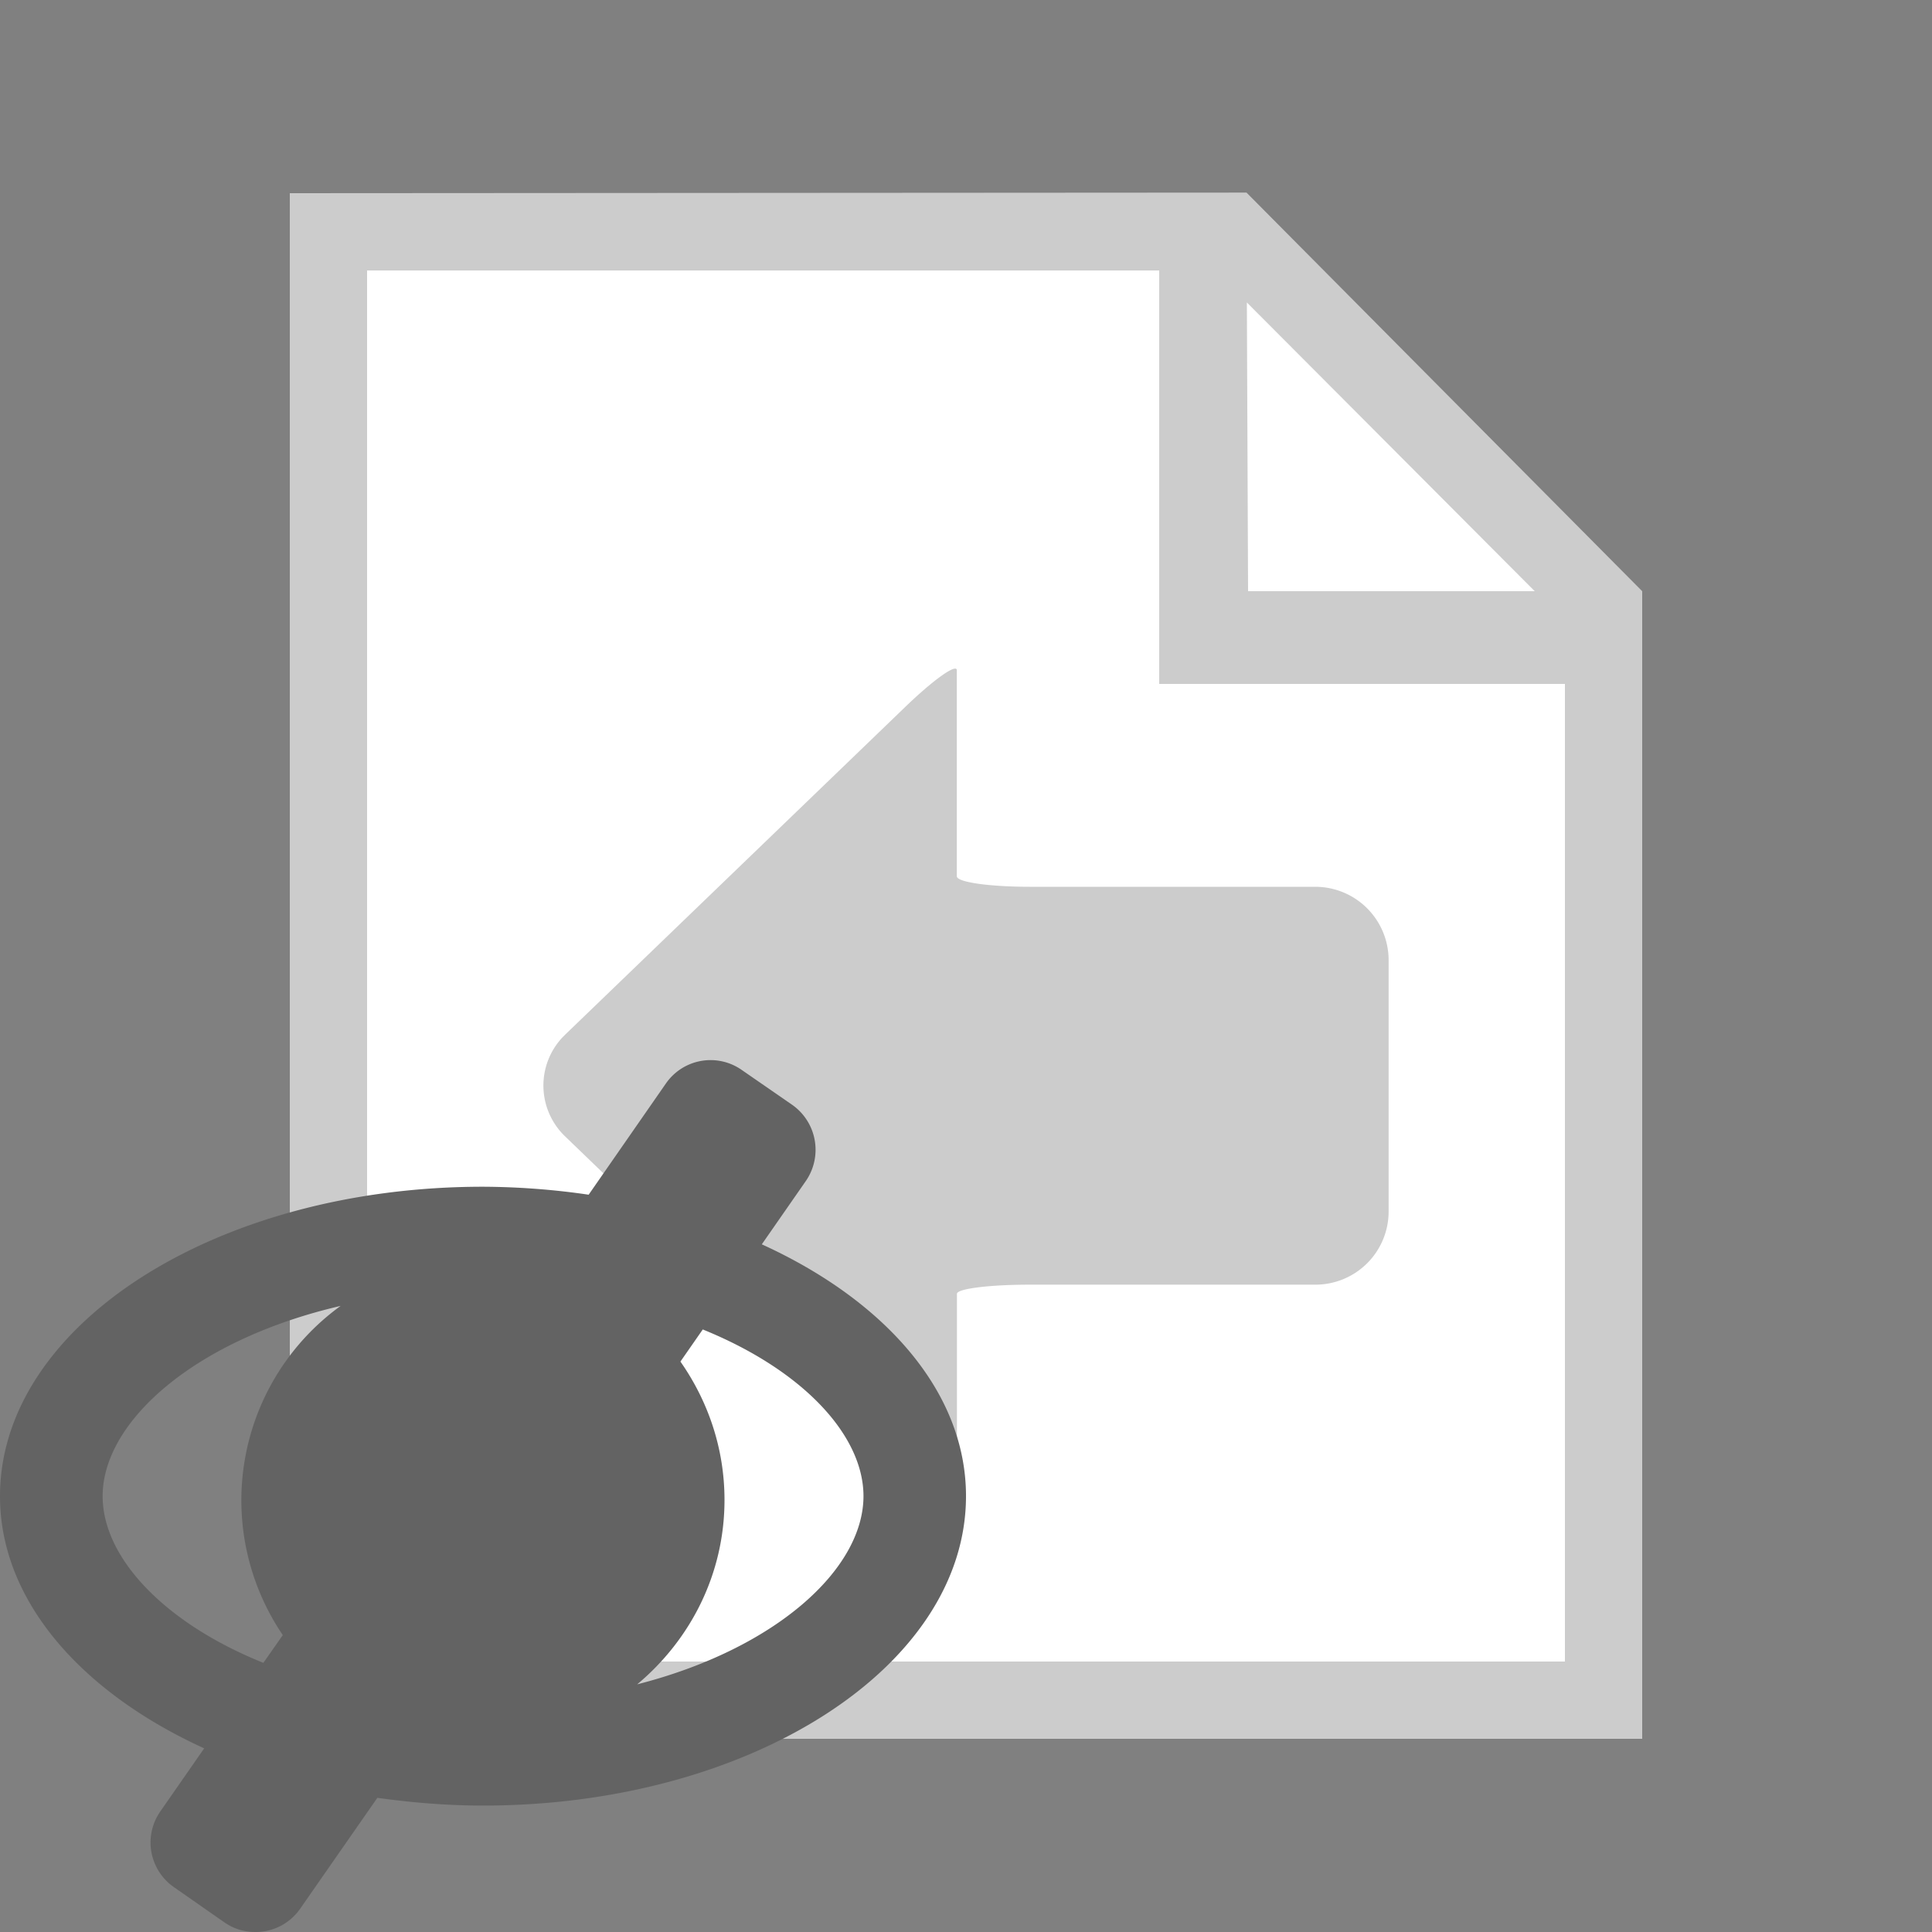
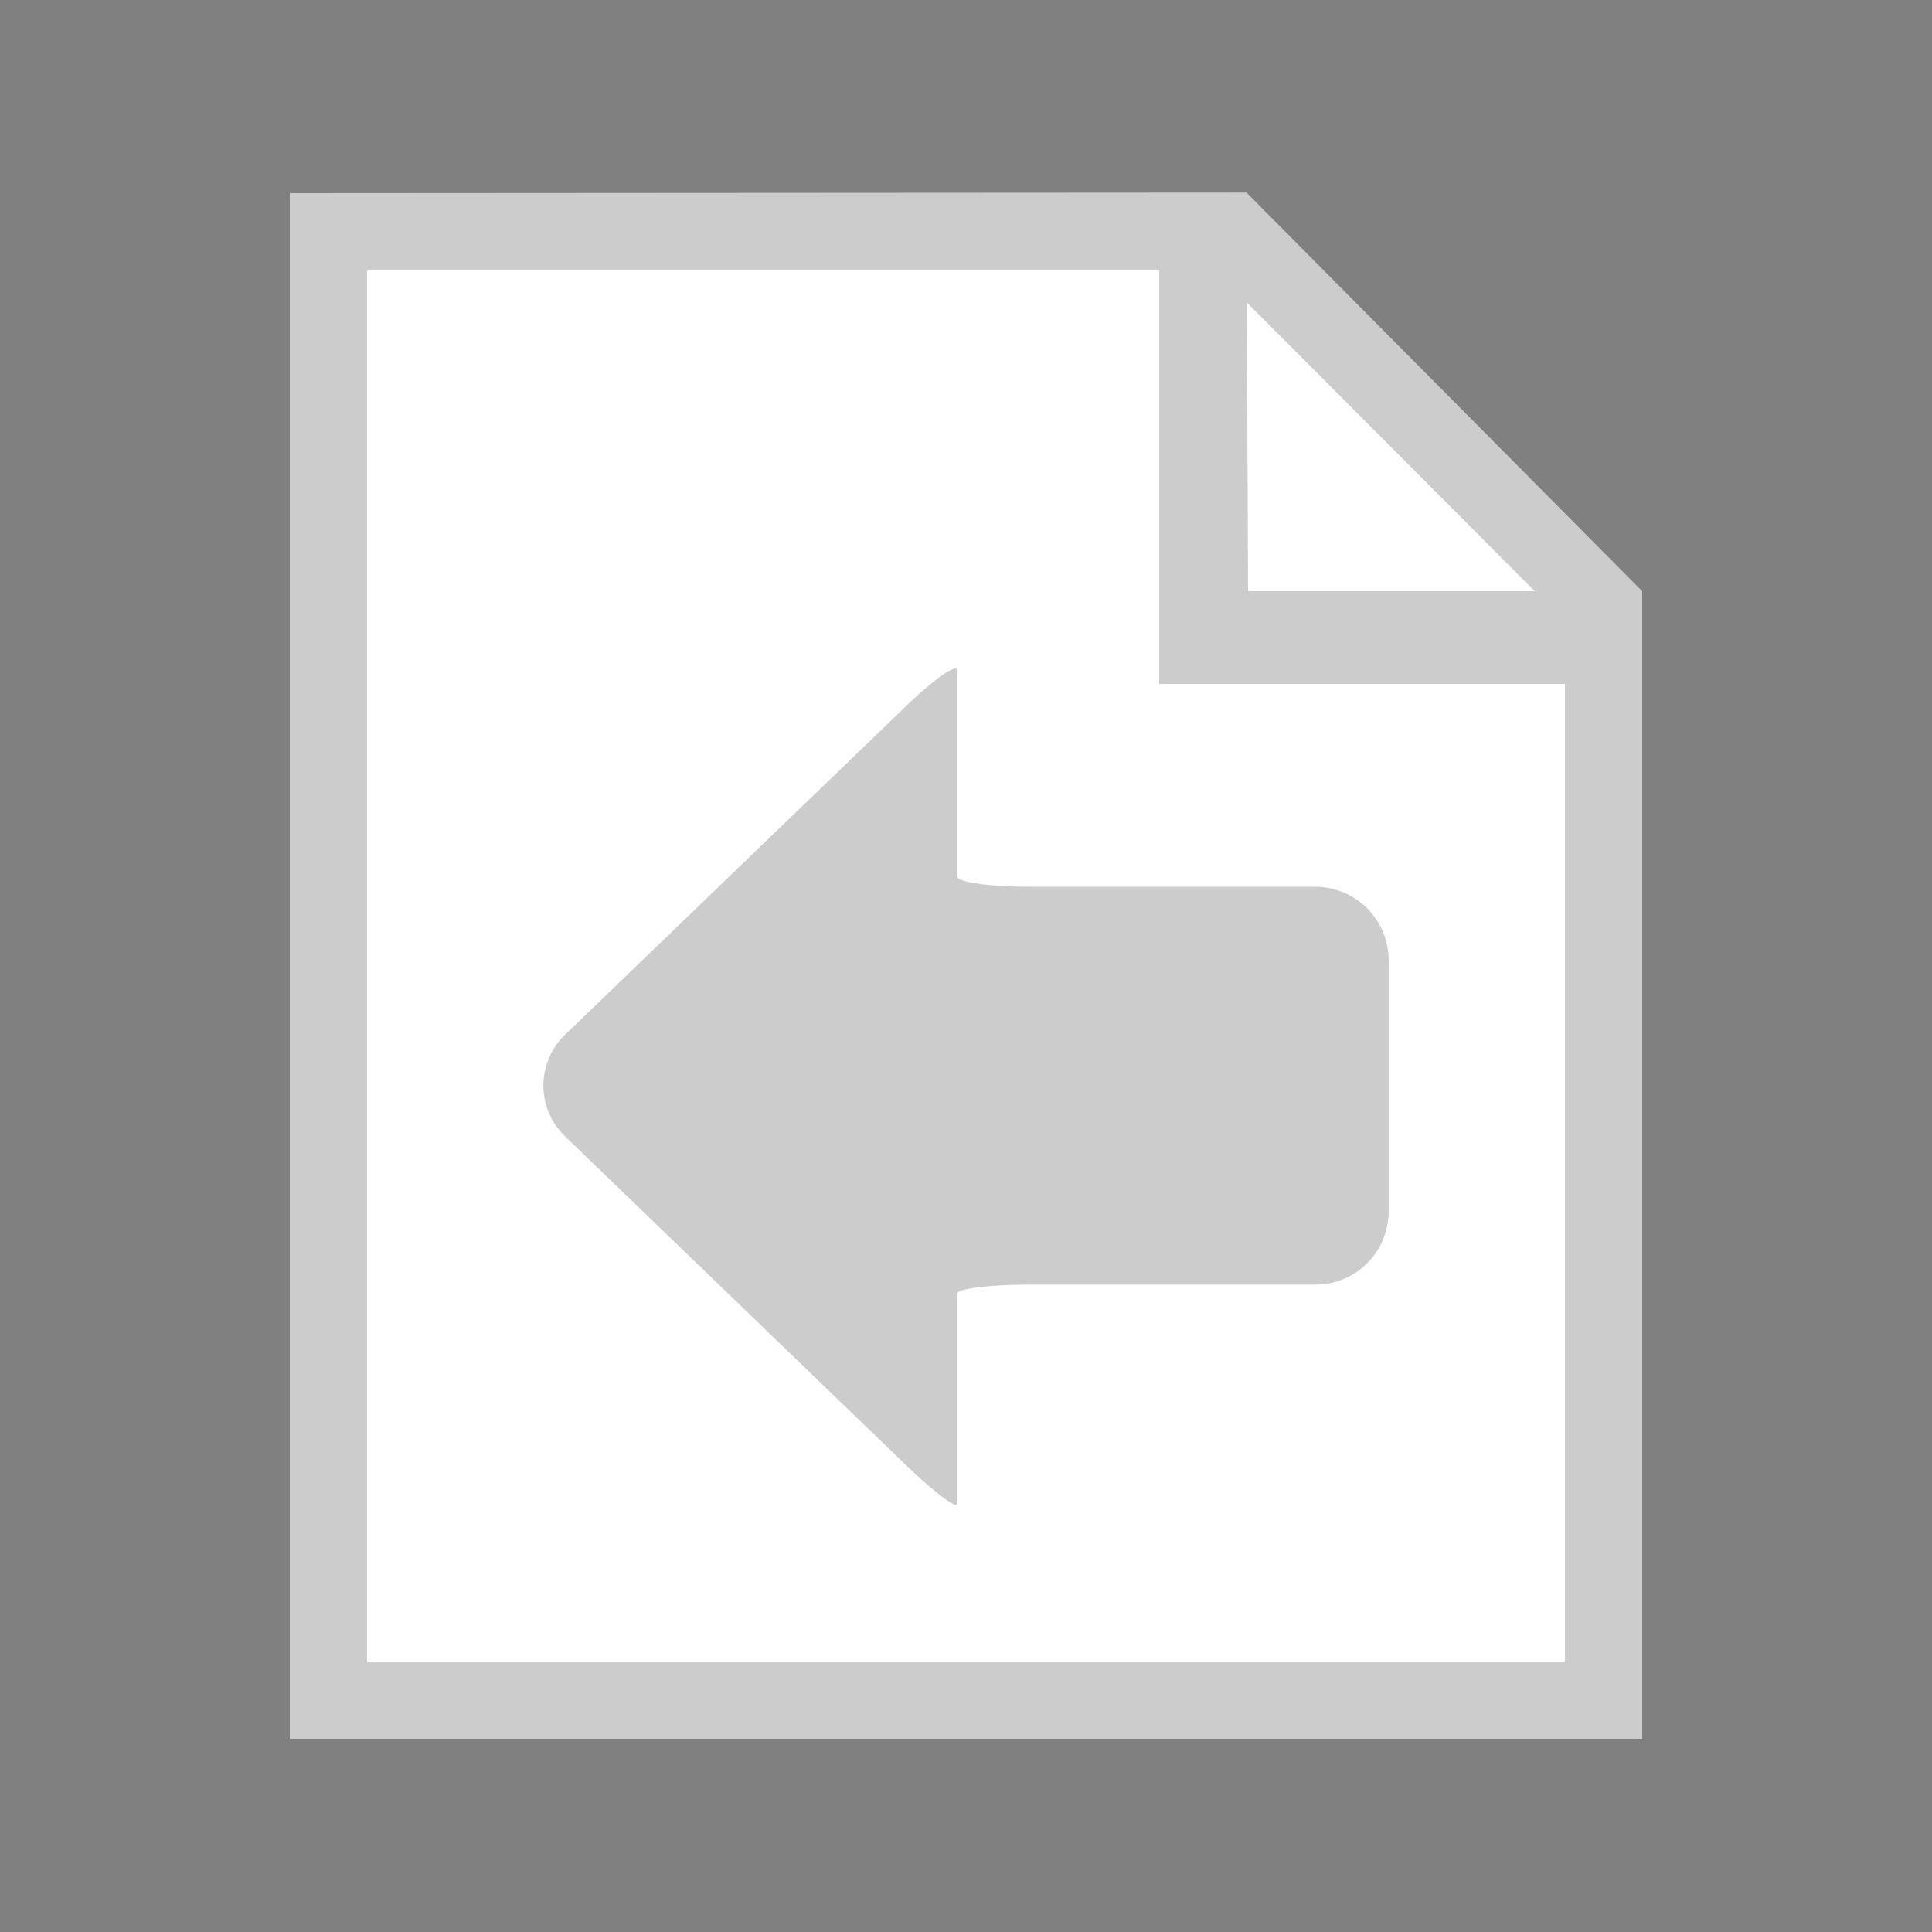
<svg xmlns="http://www.w3.org/2000/svg" width="18" height="18" viewBox="0 0 16 16">
  <rect x="0" y="0" width="16" height="16" fill="#808080" stroke="none" />
  <path fill="#FFF" d="M13.12 4.96v9.12H2.88V1.92h7.296l2.944 3.04z" />
  <path fill="#FFF" d="M13.12 4.96v9.12H2.88V1.92h7.296l2.944 3.04z" />
  <linearGradient id="a" x1="27188.582" y1="-38787.07" x2="27563.58" y2="-39162.07" gradientTransform="matrix(.032 0 0 -.032 -868.853 -1238.368)">
    <stop offset="0" stop-color="#ccc" />
    <stop offset="1" stop-color="#b3b3b3" />
  </linearGradient>
  <path fill="url(#a)" d="M10.323 1.595L2.4 1.6v12.8h11.2V4.896l-3.277-3.301zm2.387 3.301h-2.374l-.01-2.391 2.384 2.391zm.25 8.864H3.04V2.24H9.6v3.424h3.36v8.096z" />
  <linearGradient id="b" x1="296.052" y1="-403.817" x2="300.32" y2="-408.085" gradientTransform="matrix(1 0 0 -1 -289.66 -396.96)">
    <stop offset="0" stop-color="#ccc" />
    <stop offset="1" stop-color="#b3b3b3" />
  </linearGradient>
  <path fill="url(#b)" d="M7.924 5.551c0-.06-.197.08-.437.313L4.681 8.568l-.02.02a.583.583 0 0 0 .02.824l2.807 2.707c.24.232.437.383.437.333v-1.737c0-.043.273-.076.606-.076h2.363a.606.606 0 0 0 .606-.605V7.951a.608.608 0 0 0-.606-.607H8.529c-.333 0-.605-.038-.605-.087V5.551z" />
  <linearGradient id="c" x1="289.286" y1="-404.974" x2="294.037" y2="-409.725" gradientTransform="matrix(1 0 0 -1 -287.66 -394.96)">
    <stop offset="0" stop-color="#636363" />
    <stop offset="1" stop-color="#2e2e2e" />
  </linearGradient>
-   <path fill="url(#c)" d="M6.309 10.305l.365-.525a.455.455 0 0 0-.113-.63l-.418-.289a.45.45 0 0 0-.629.113l-.639.92A6.207 6.207 0 0 0 4 9.828c-2.209 0-4 1.146-4 2.563 0 .863.671 1.623 1.691 2.088l-.363.522a.45.45 0 0 0 .113.628l.417.291c.078.055.167.08.257.08a.448.448 0 0 0 .371-.193l.639-.918c.283.039.574.064.875.064 2.209 0 4-1.146 4-2.563 0-.863-.671-1.62-1.691-2.085zM.85 12.391c0-.623.771-1.298 1.971-1.576a1.987 1.987 0 0 0-.479 2.726l-.161.23c-.827-.333-1.331-.875-1.331-1.38zm4.427 1.558c.439-.367.723-.911.723-1.527 0-.428-.137-.82-.365-1.146l.185-.266c.829.336 1.331.876 1.331 1.381-.001.606-.728 1.265-1.874 1.558z" />
</svg>